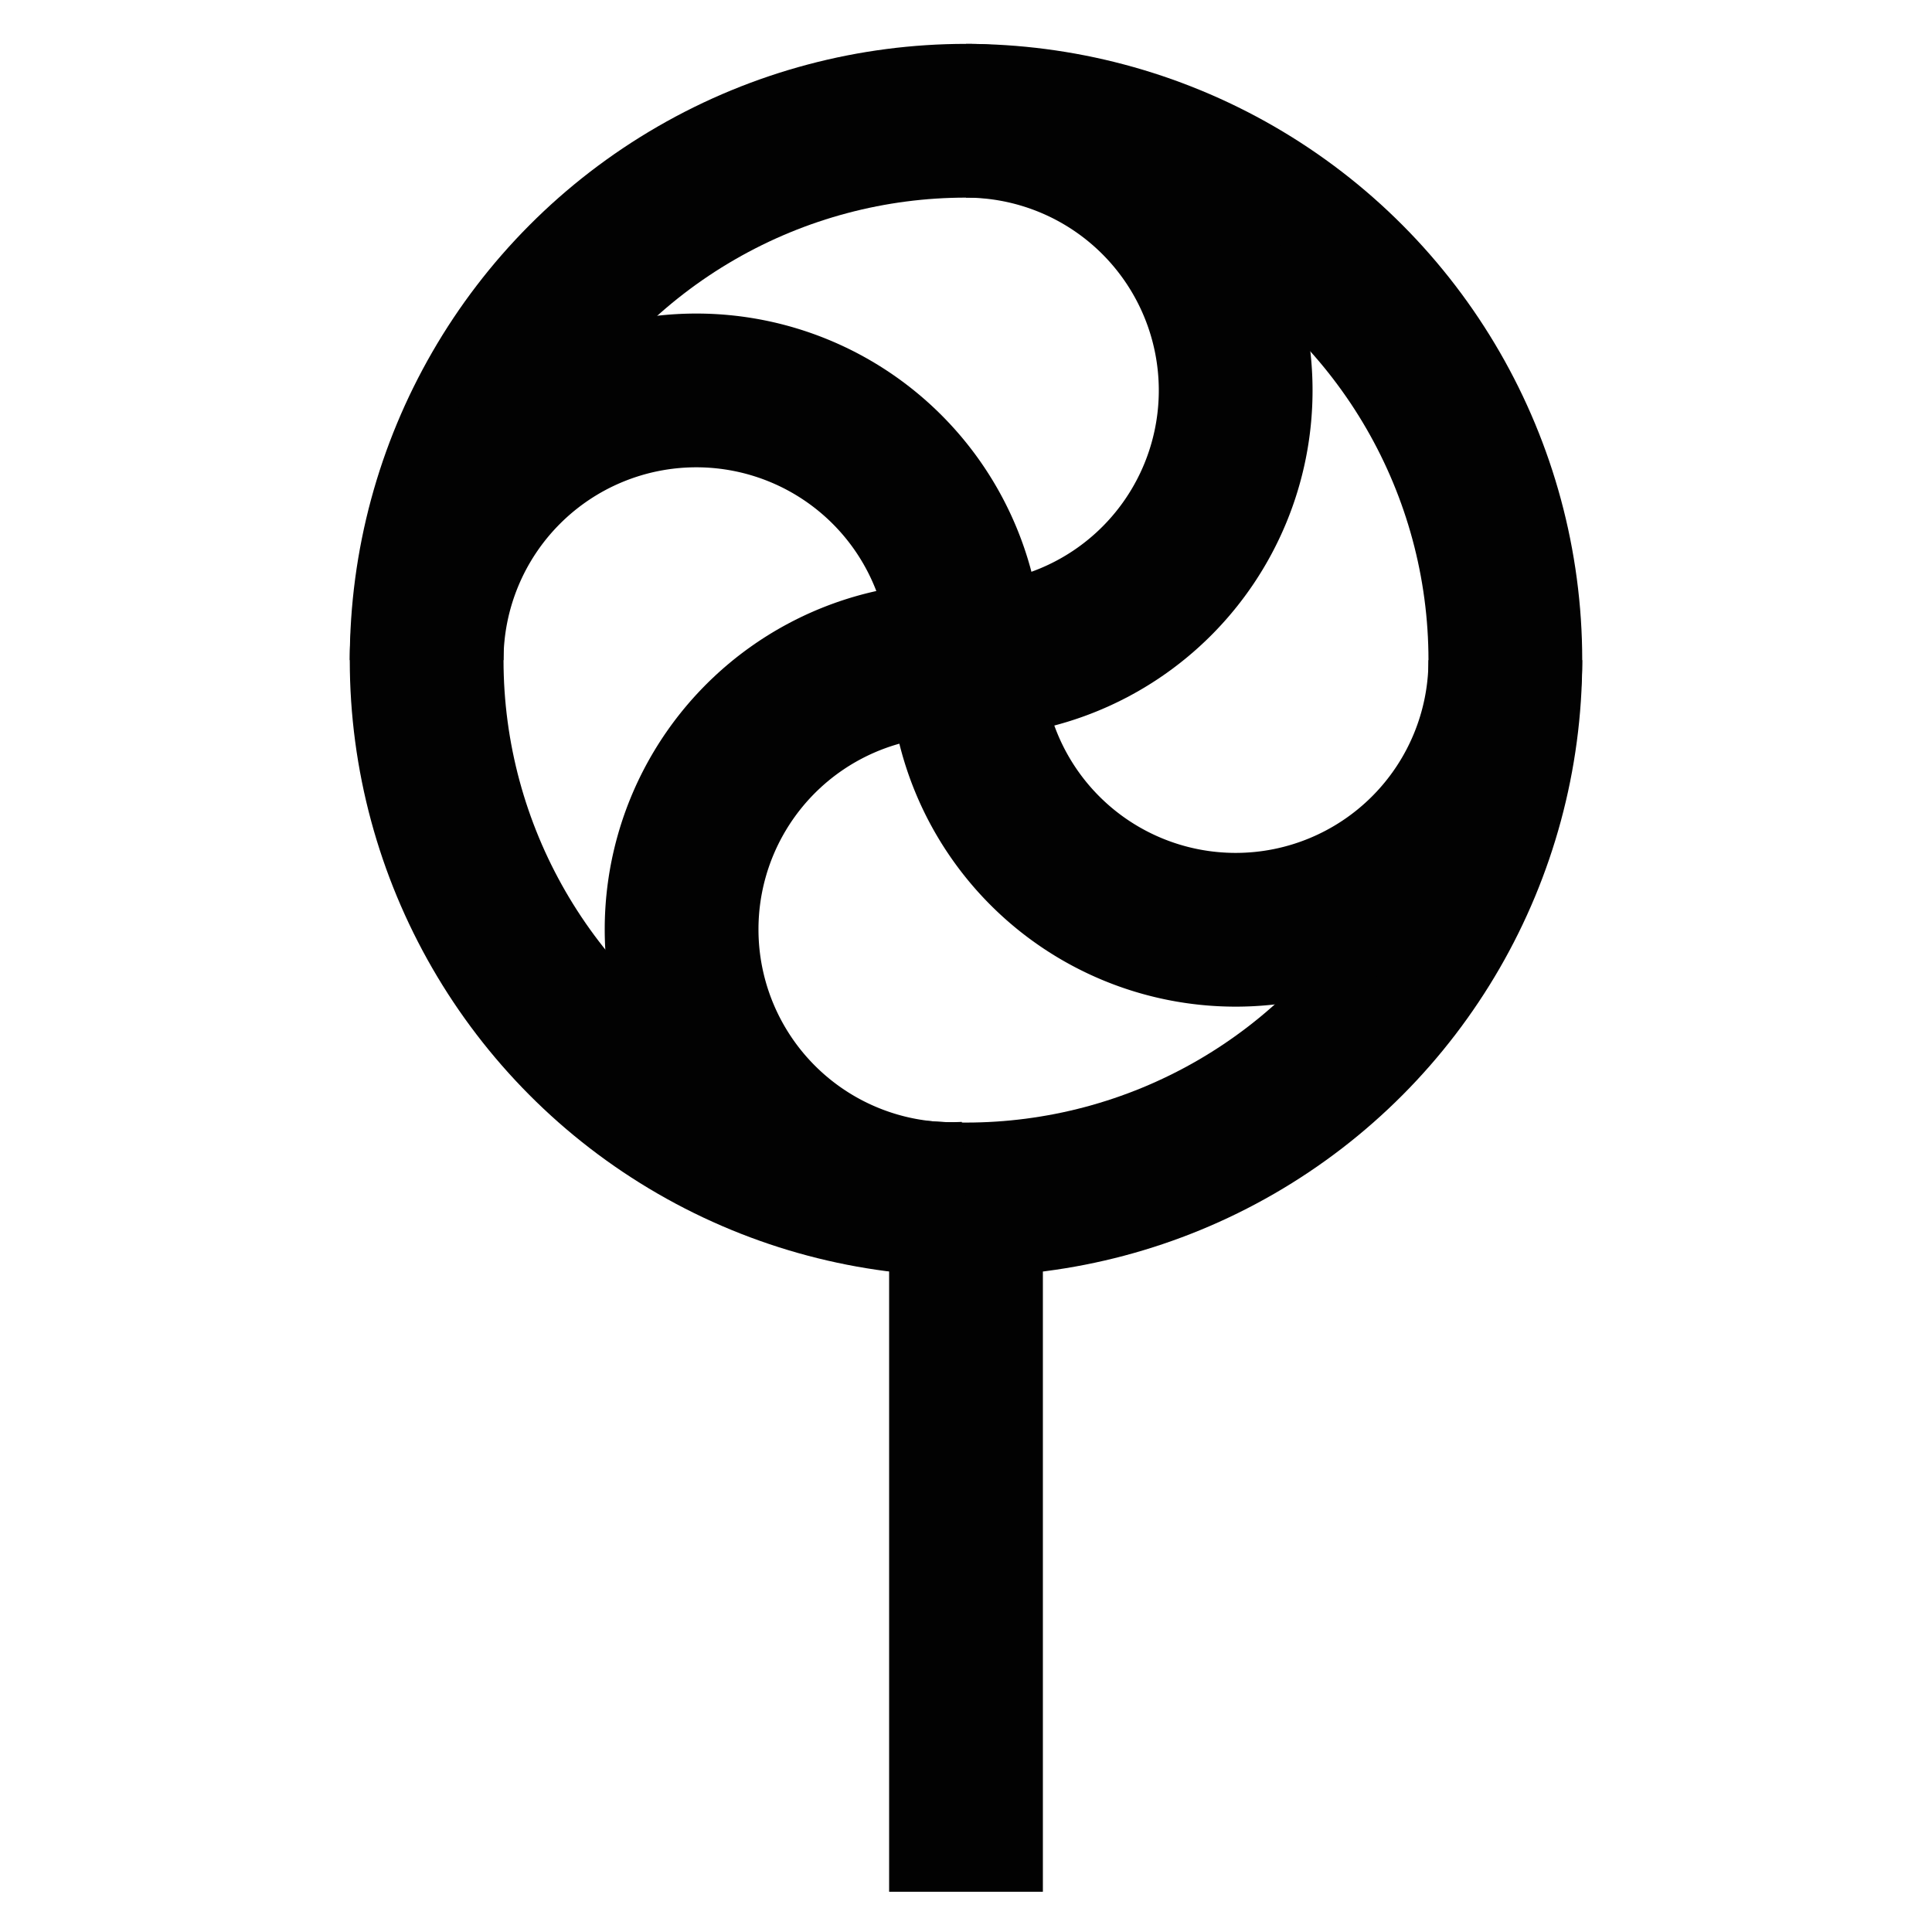
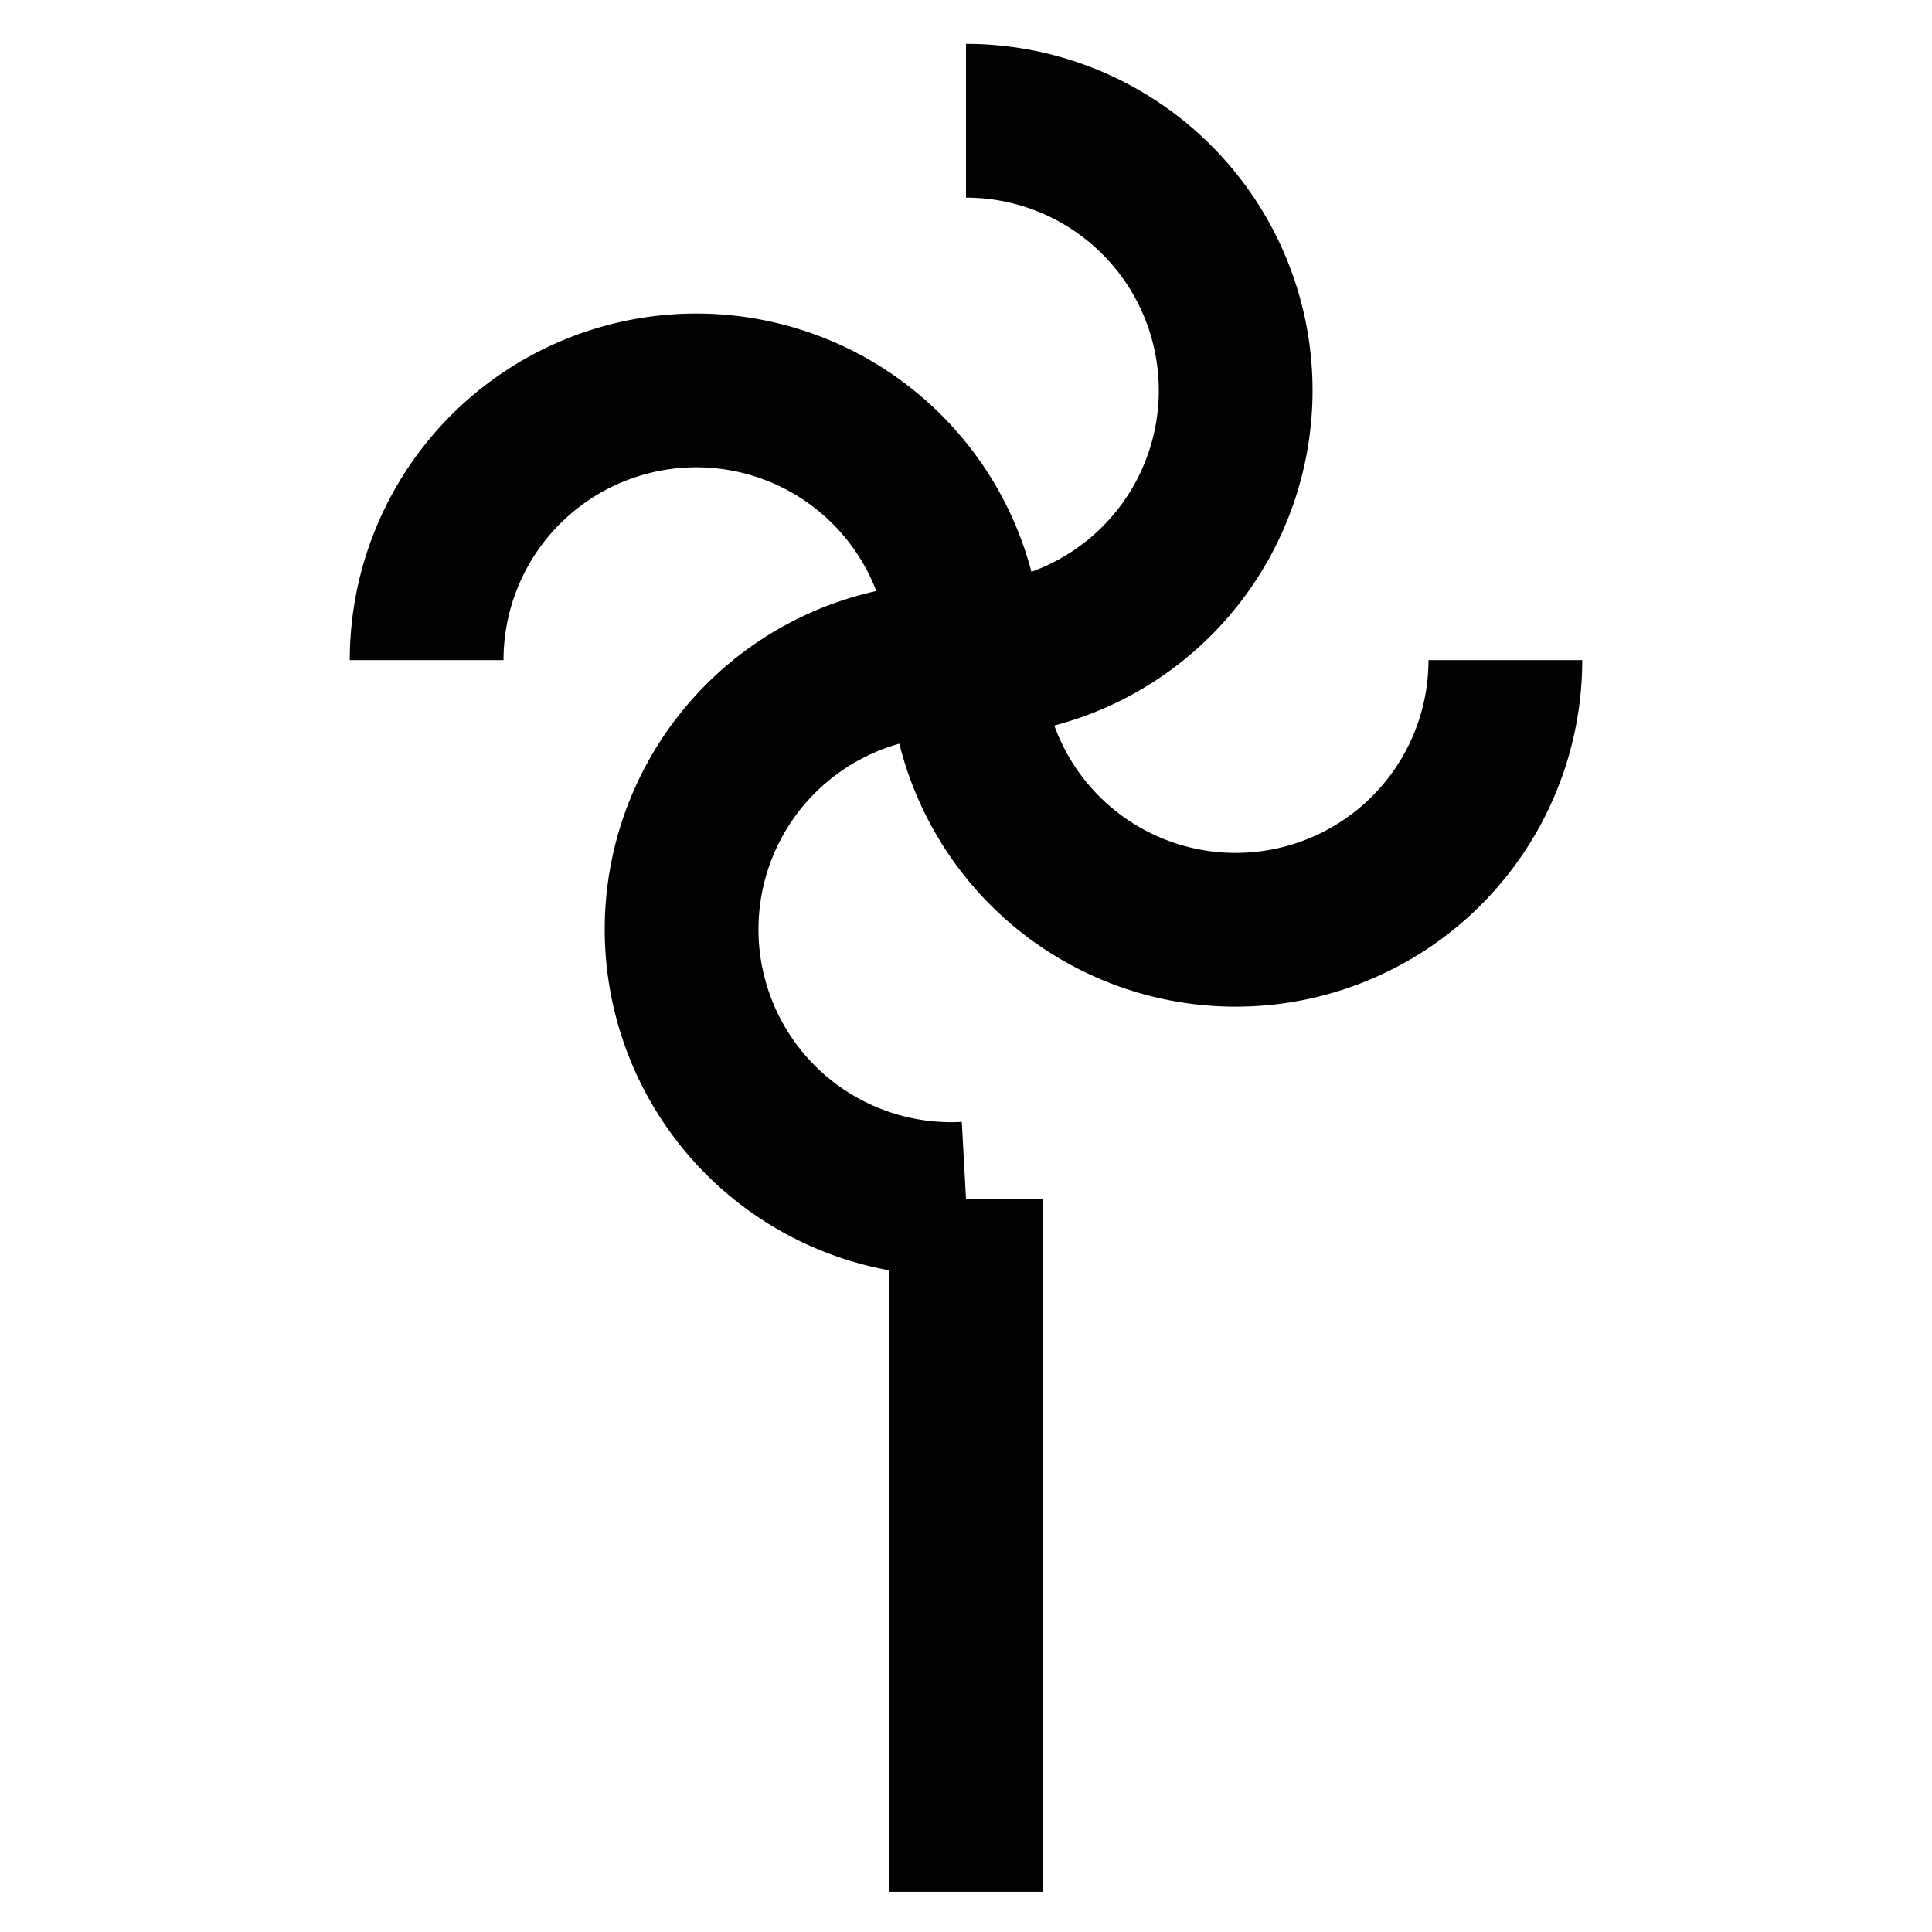
<svg xmlns="http://www.w3.org/2000/svg" width="800px" height="800px" viewBox="0 0 24 24" id="Layer_1" data-name="Layer 1">
  <defs>
    <style>.cls-1{fill:none;stroke:#020202;stroke-miterlimit:10;stroke-width:1.91px;}</style>
  </defs>
-   <circle class="cls-1" cx="12" cy="8.2" r="6.7" />
  <path class="cls-1" d="M12,14.89A3.35,3.35,0,1,1,12,8.2" />
  <path class="cls-1" d="M12,1.5a3.35,3.35,0,1,1,0,6.7" />
  <path class="cls-1" d="M5.3,8.2a3.35,3.35,0,0,1,6.7,0" />
  <path class="cls-1" d="M18.7,8.2a3.35,3.35,0,0,1-6.7,0" />
  <line class="cls-1" x1="12" y1="14.89" x2="12" y2="23.5" />
</svg>